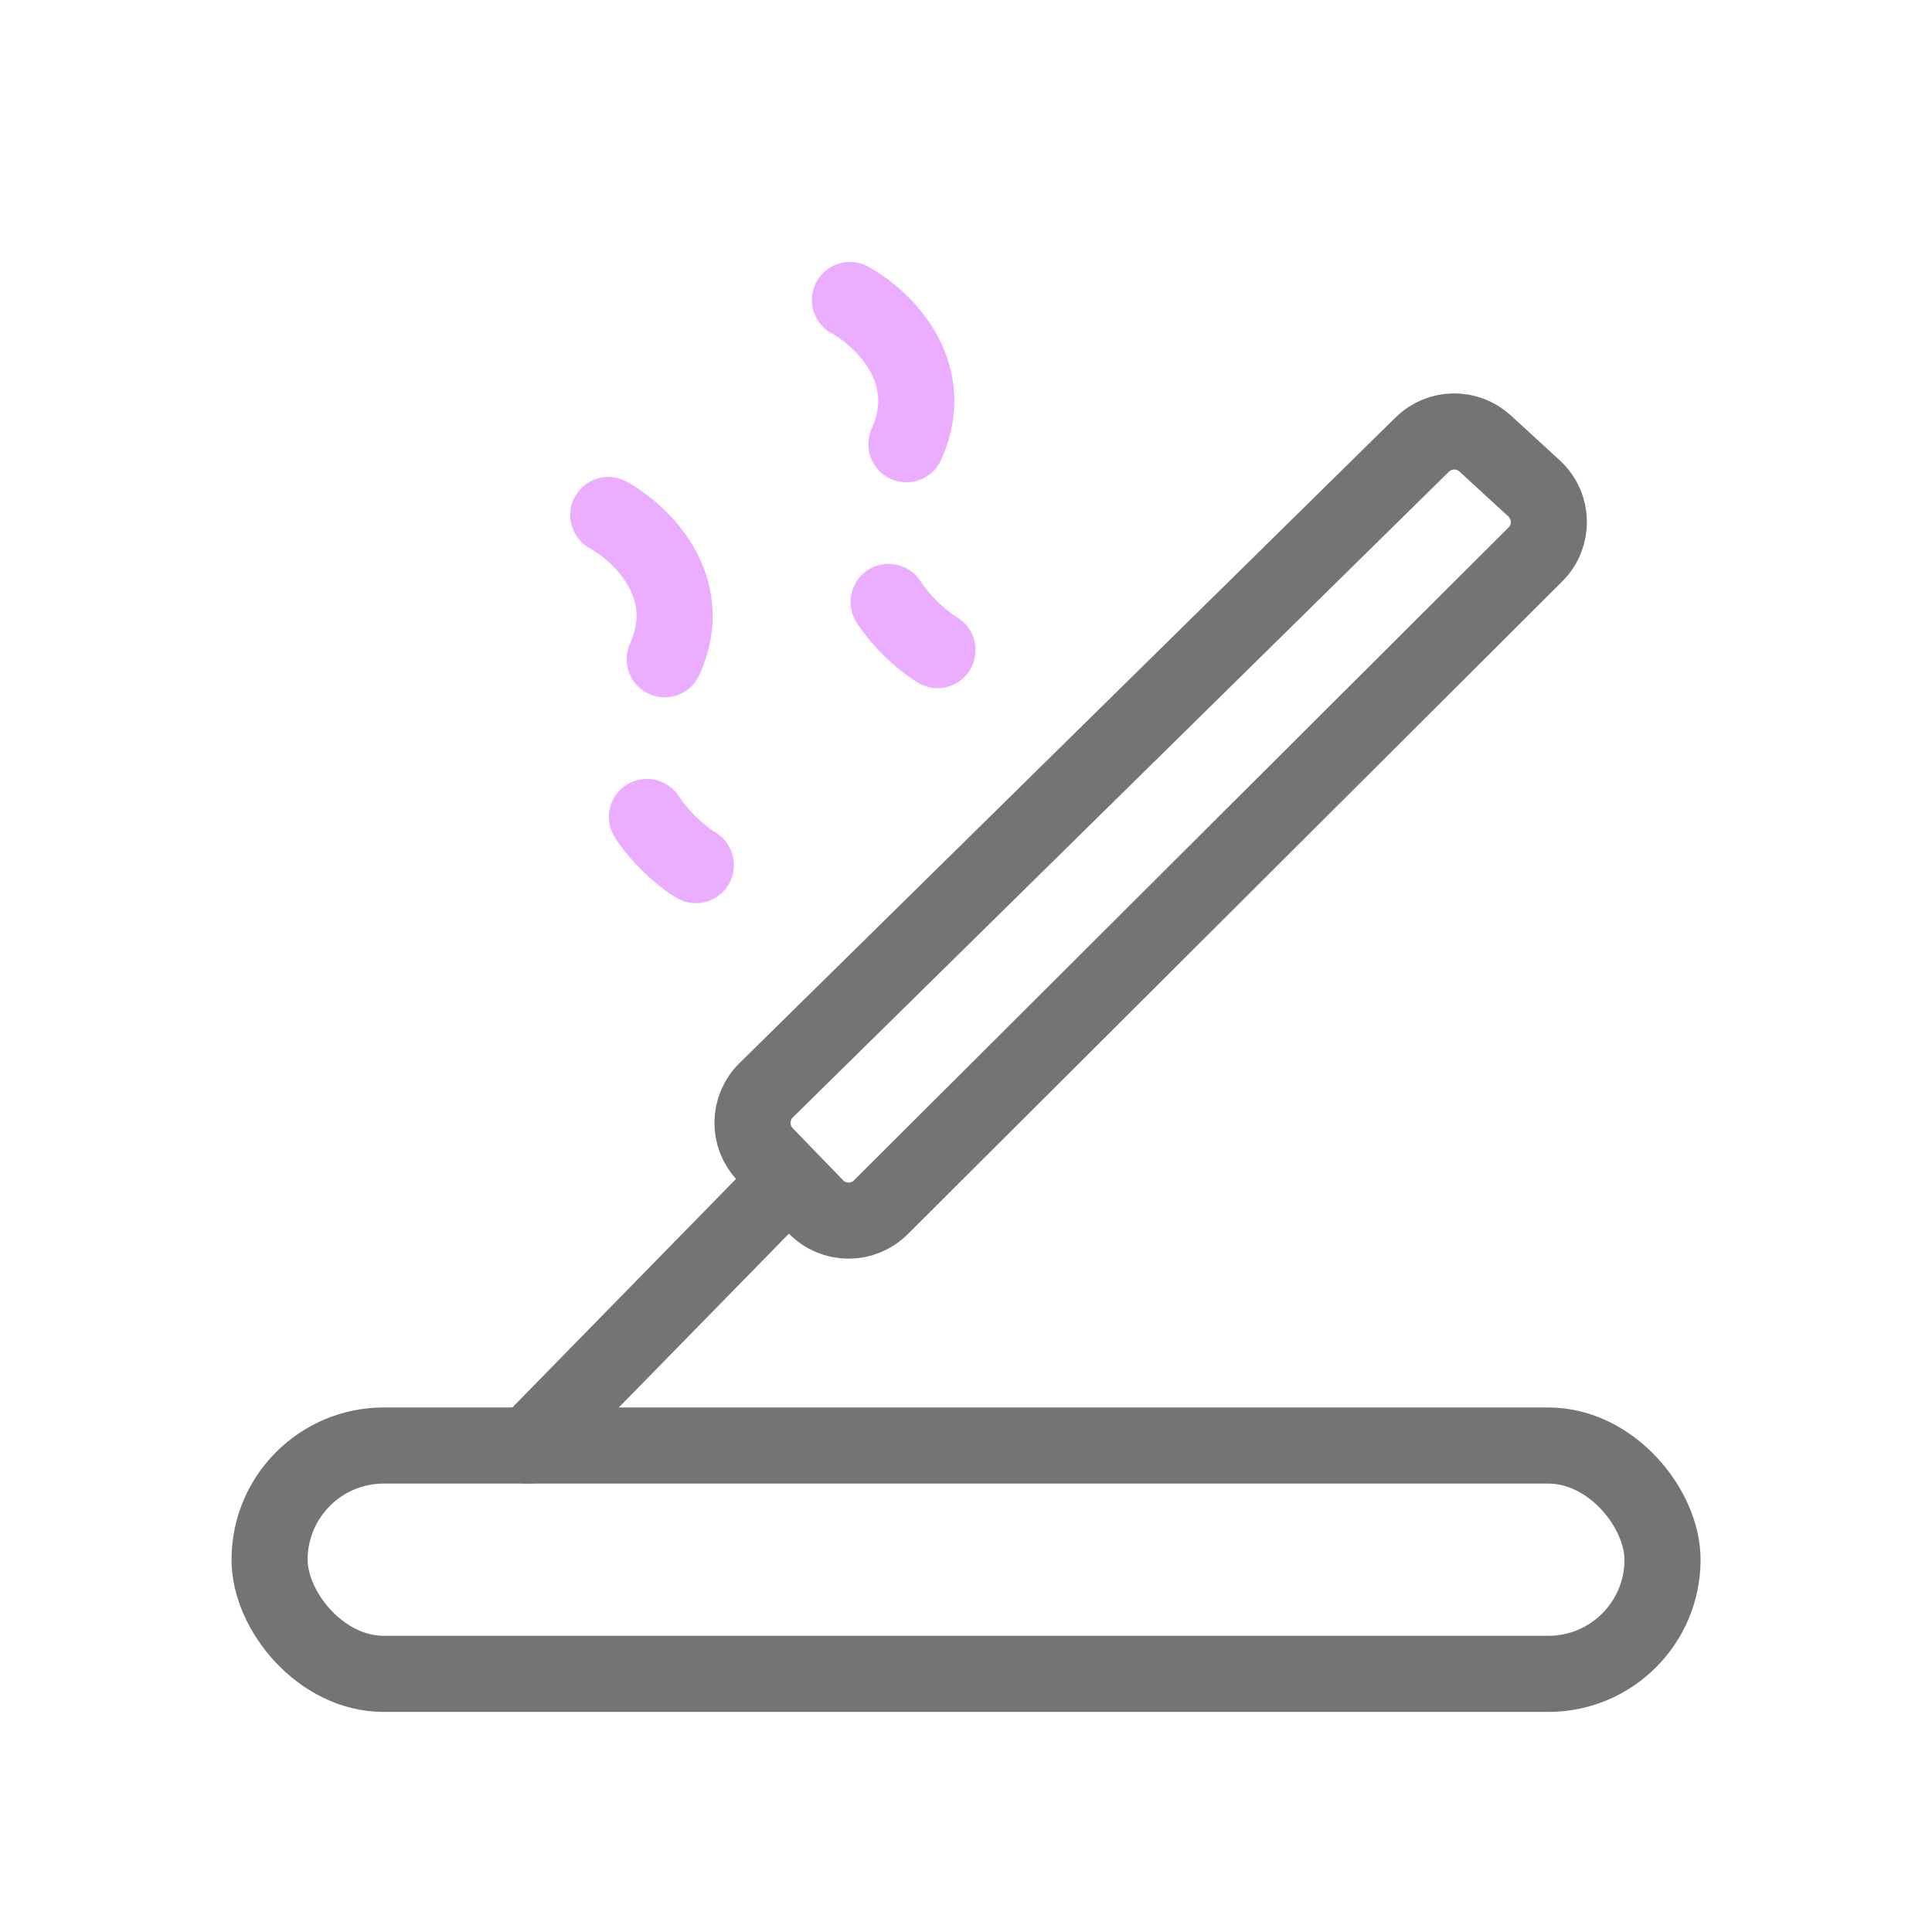
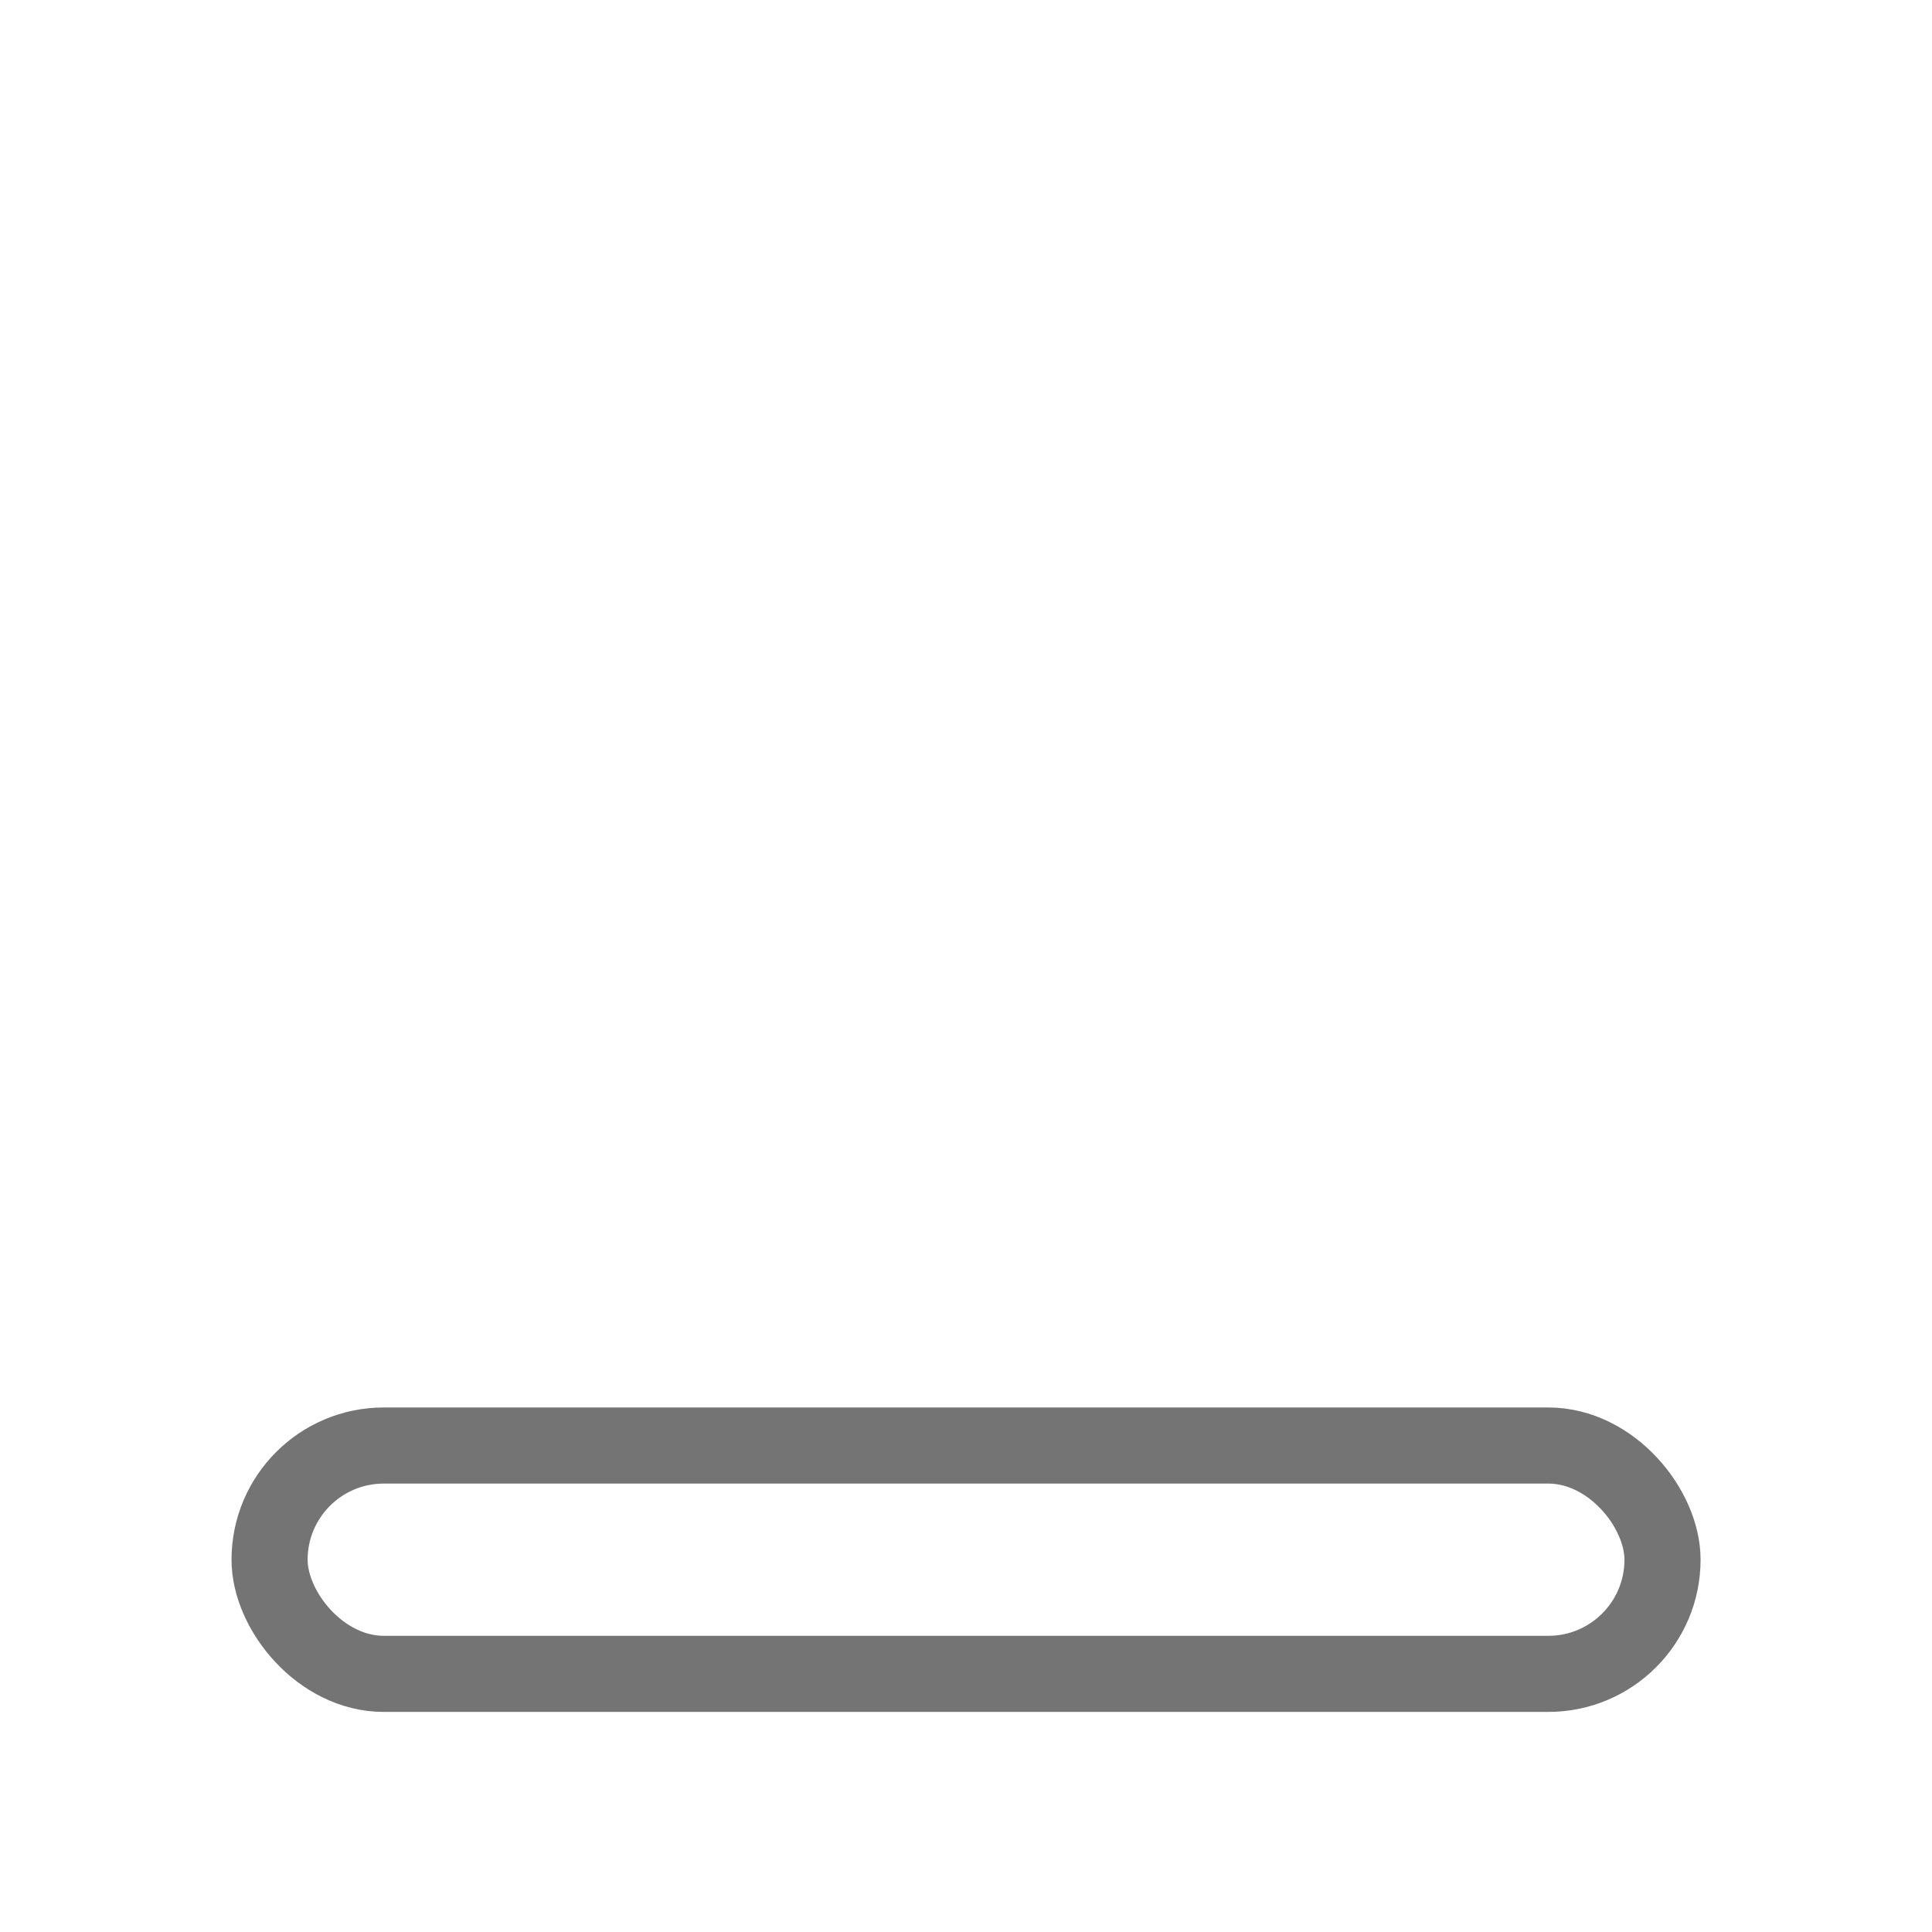
<svg xmlns="http://www.w3.org/2000/svg" width="64" height="64" viewBox="0 0 64 64" fill="none">
  <rect x="8.93" y="47.885" width="46.143" height="7.564" rx="3.782" stroke="#747474" stroke-width="2.521" />
-   <path d="M26.138 39.06L17.502 47.885M26.138 39.06L25.352 38.247C24.775 37.65 24.787 36.699 25.379 36.117L47.113 14.727C47.687 14.162 48.604 14.146 49.197 14.691L50.819 16.18C51.453 16.762 51.474 17.757 50.864 18.365L29.179 39.993C28.581 40.589 27.611 40.581 27.024 39.974L26.138 39.06Z" stroke="#747474" stroke-width="2.521" stroke-linecap="round" />
-   <path d="M20.15 17.06C21.432 17.774 23.504 19.896 21.537 22.67C19.57 25.444 21.726 27.818 23.05 28.658" stroke="#EBADFF" stroke-width="2.521" stroke-linecap="round" stroke-dasharray="5.67 5.67" />
-   <path d="M28.156 9.937C29.438 10.651 31.51 12.773 29.543 15.547C27.576 18.32 29.732 20.695 31.056 21.535" stroke="#EBADFF" stroke-width="2.521" stroke-linecap="round" stroke-dasharray="5.67 5.67" />
</svg>